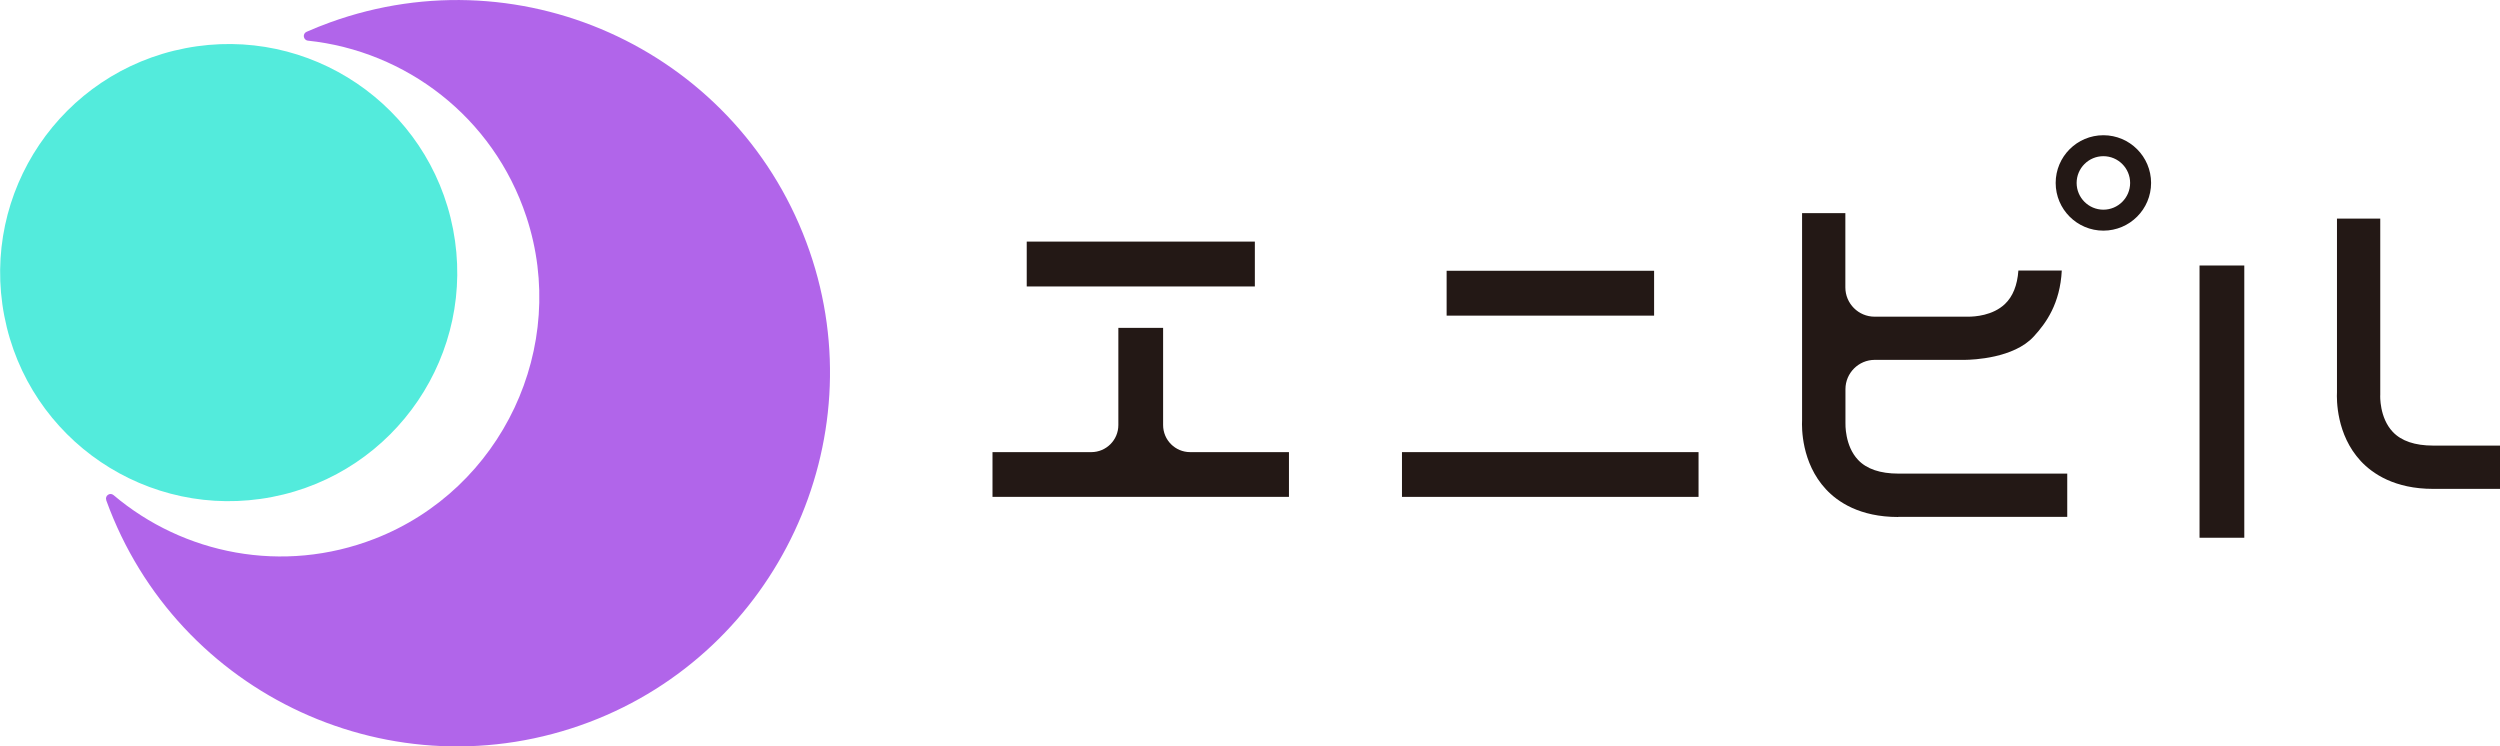
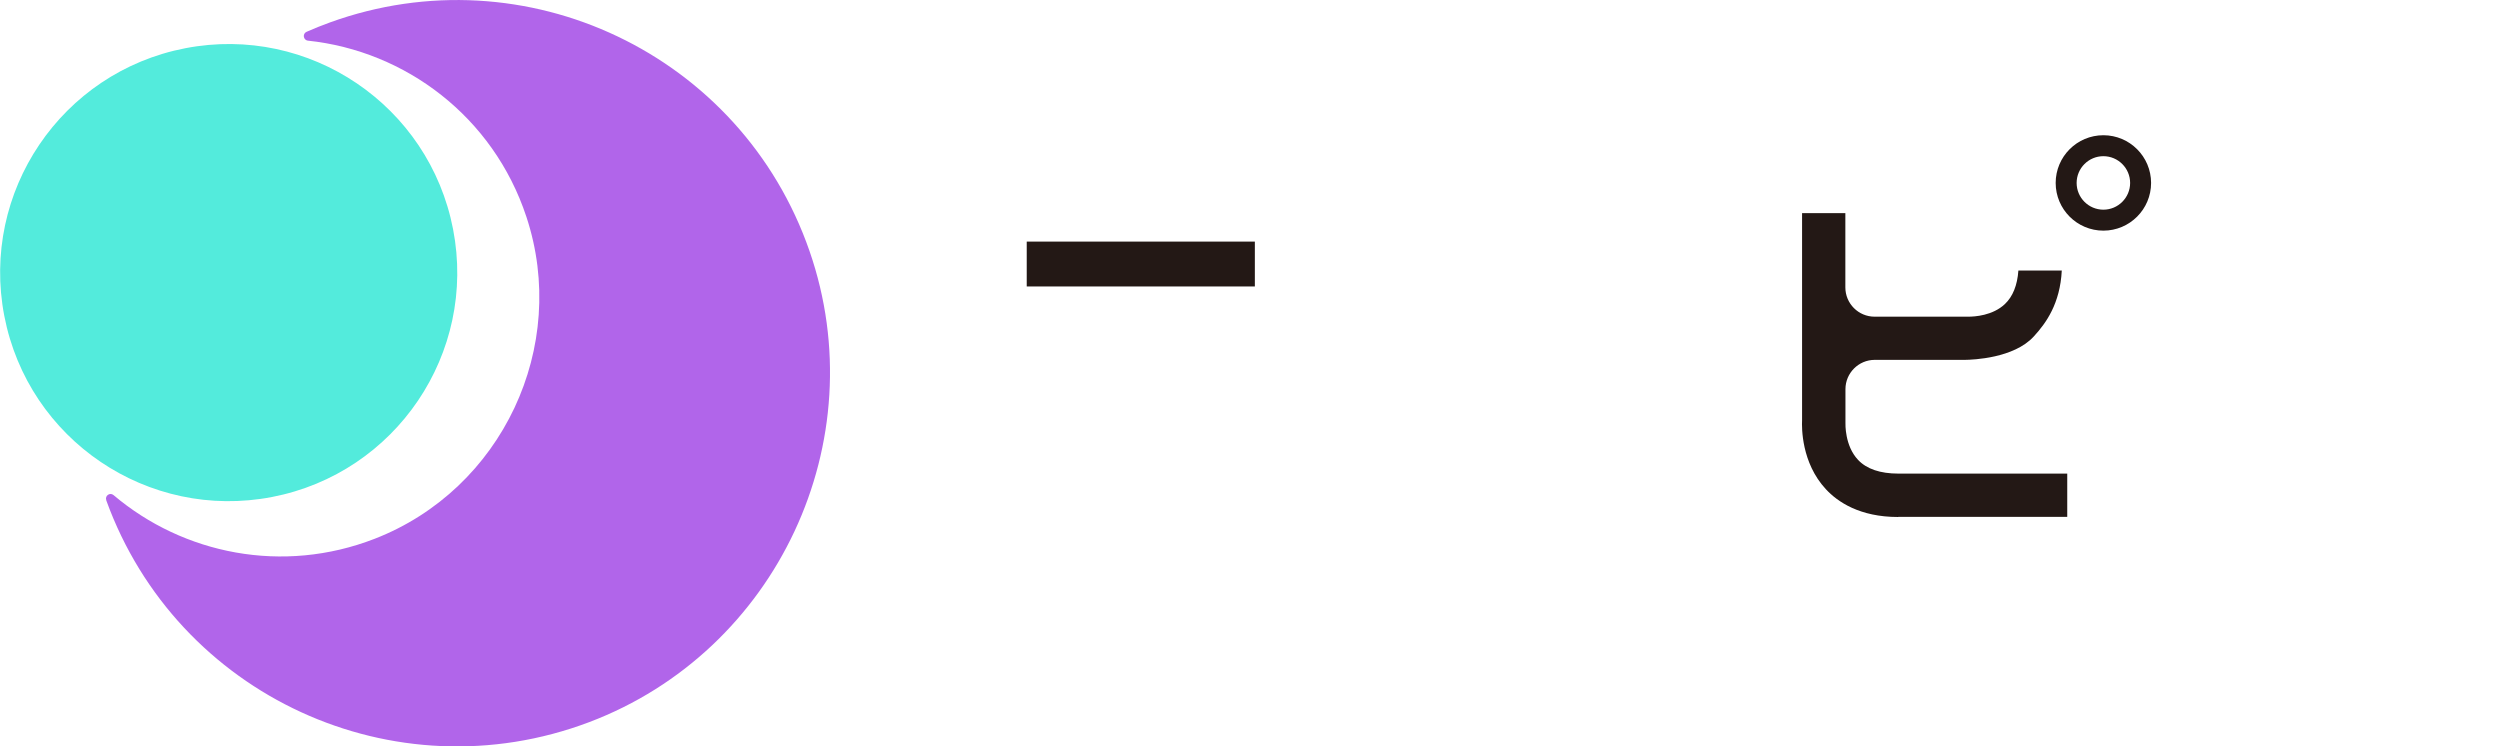
<svg xmlns="http://www.w3.org/2000/svg" id="_レイヤー_2" viewBox="0 0 237.38 70.87">
  <defs>
    <style>.cls-1{fill:#231815;}.cls-1,.cls-2,.cls-3{stroke-width:0px;}.cls-2{fill:#b165ea;}.cls-3{fill:#53ebdc;}</style>
  </defs>
  <g id="LOGO">
    <path class="cls-2" d="M31.33,2.13c-.75.27-1.49.57-2.22.89-.41.18-.32.79.13.84,9.26.98,17.6,7.22,20.74,16.72,4.08,12.33-2.3,25.88-14.41,30.58-8.73,3.39-18.16,1.46-24.79-4.15-.34-.29-.84.06-.69.48,0,0,0,.01,0,.02,6.72,18.55,27.33,28.06,45.85,21.06,17.85-6.75,27.18-26.69,20.93-44.72C70.39,5.14,49.88-4.59,31.33,2.13Z" />
    <circle class="cls-3" cx="21.71" cy="25.89" r="21.7" transform="translate(-4.51 4.58) rotate(-10.93)" />
  </g>
  <g id="_レイヤー_1-2">
-     <rect class="cls-1" x="145.08" y="17.98" width="4.26" height="19.7" transform="translate(175.04 -119.37) rotate(90)" />
-     <rect class="cls-1" x="145.08" y="30.97" width="4.25" height="28.16" transform="translate(192.25 -102.15) rotate(90)" />
-     <rect class="cls-1" x="198.04" y="36.01" width="25.85" height="4.25" transform="translate(249.11 -172.83) rotate(90)" />
    <path class="cls-1" d="M180.23,49.09c-3.65,0-5.75-1.44-6.86-2.64-2.34-2.52-2.29-5.88-2.26-6.53v-19.68h4.11v7.05c0,1.53,1.24,2.78,2.78,2.78,0,0,8.87,0,8.88,0,.62,0,2.33-.1,3.49-1.2.75-.71,1.18-1.78,1.28-3.18h4.12c-.16,3.14-1.49,4.99-2.66,6.26-1.89,2.07-5.77,2.21-6.53,2.22h-8.57c-1.53,0-2.78,1.25-2.78,2.78v3.21c0,.06-.08,2.16,1.2,3.51.81.86,2.1,1.3,3.82,1.3h16.04v4.11h-16.04Z" />
-     <path class="cls-1" d="M231.03,46.42c-3.65,0-5.75-1.44-6.87-2.64-2.34-2.52-2.29-5.88-2.26-6.53v-16.49h4.11v16.74c-.01.06-.09,2.16,1.19,3.51.81.86,2.1,1.3,3.83,1.3h6.36v4.11h-6.36Z" />
    <path class="cls-1" d="M199.72,21.9c-2.5,0-4.53-2.03-4.53-4.53s2.03-4.53,4.53-4.53,4.53,2.03,4.53,4.53-2.03,4.53-4.53,4.53ZM199.72,14.83c-1.4,0-2.54,1.14-2.54,2.54s1.14,2.54,2.54,2.54,2.54-1.14,2.54-2.54-1.14-2.54-2.54-2.54Z" />
    <rect class="cls-1" x="97.49" y="22.94" width="21.66" height="4.26" />
-     <path class="cls-1" d="M94.24,47.18v-4.25h9.38c1.42,0,2.57-1.15,2.57-2.57v-9.23h4.25v9.23c0,1.42,1.15,2.57,2.57,2.57h9.38v4.25h-28.15Z" />
  </g>
</svg>